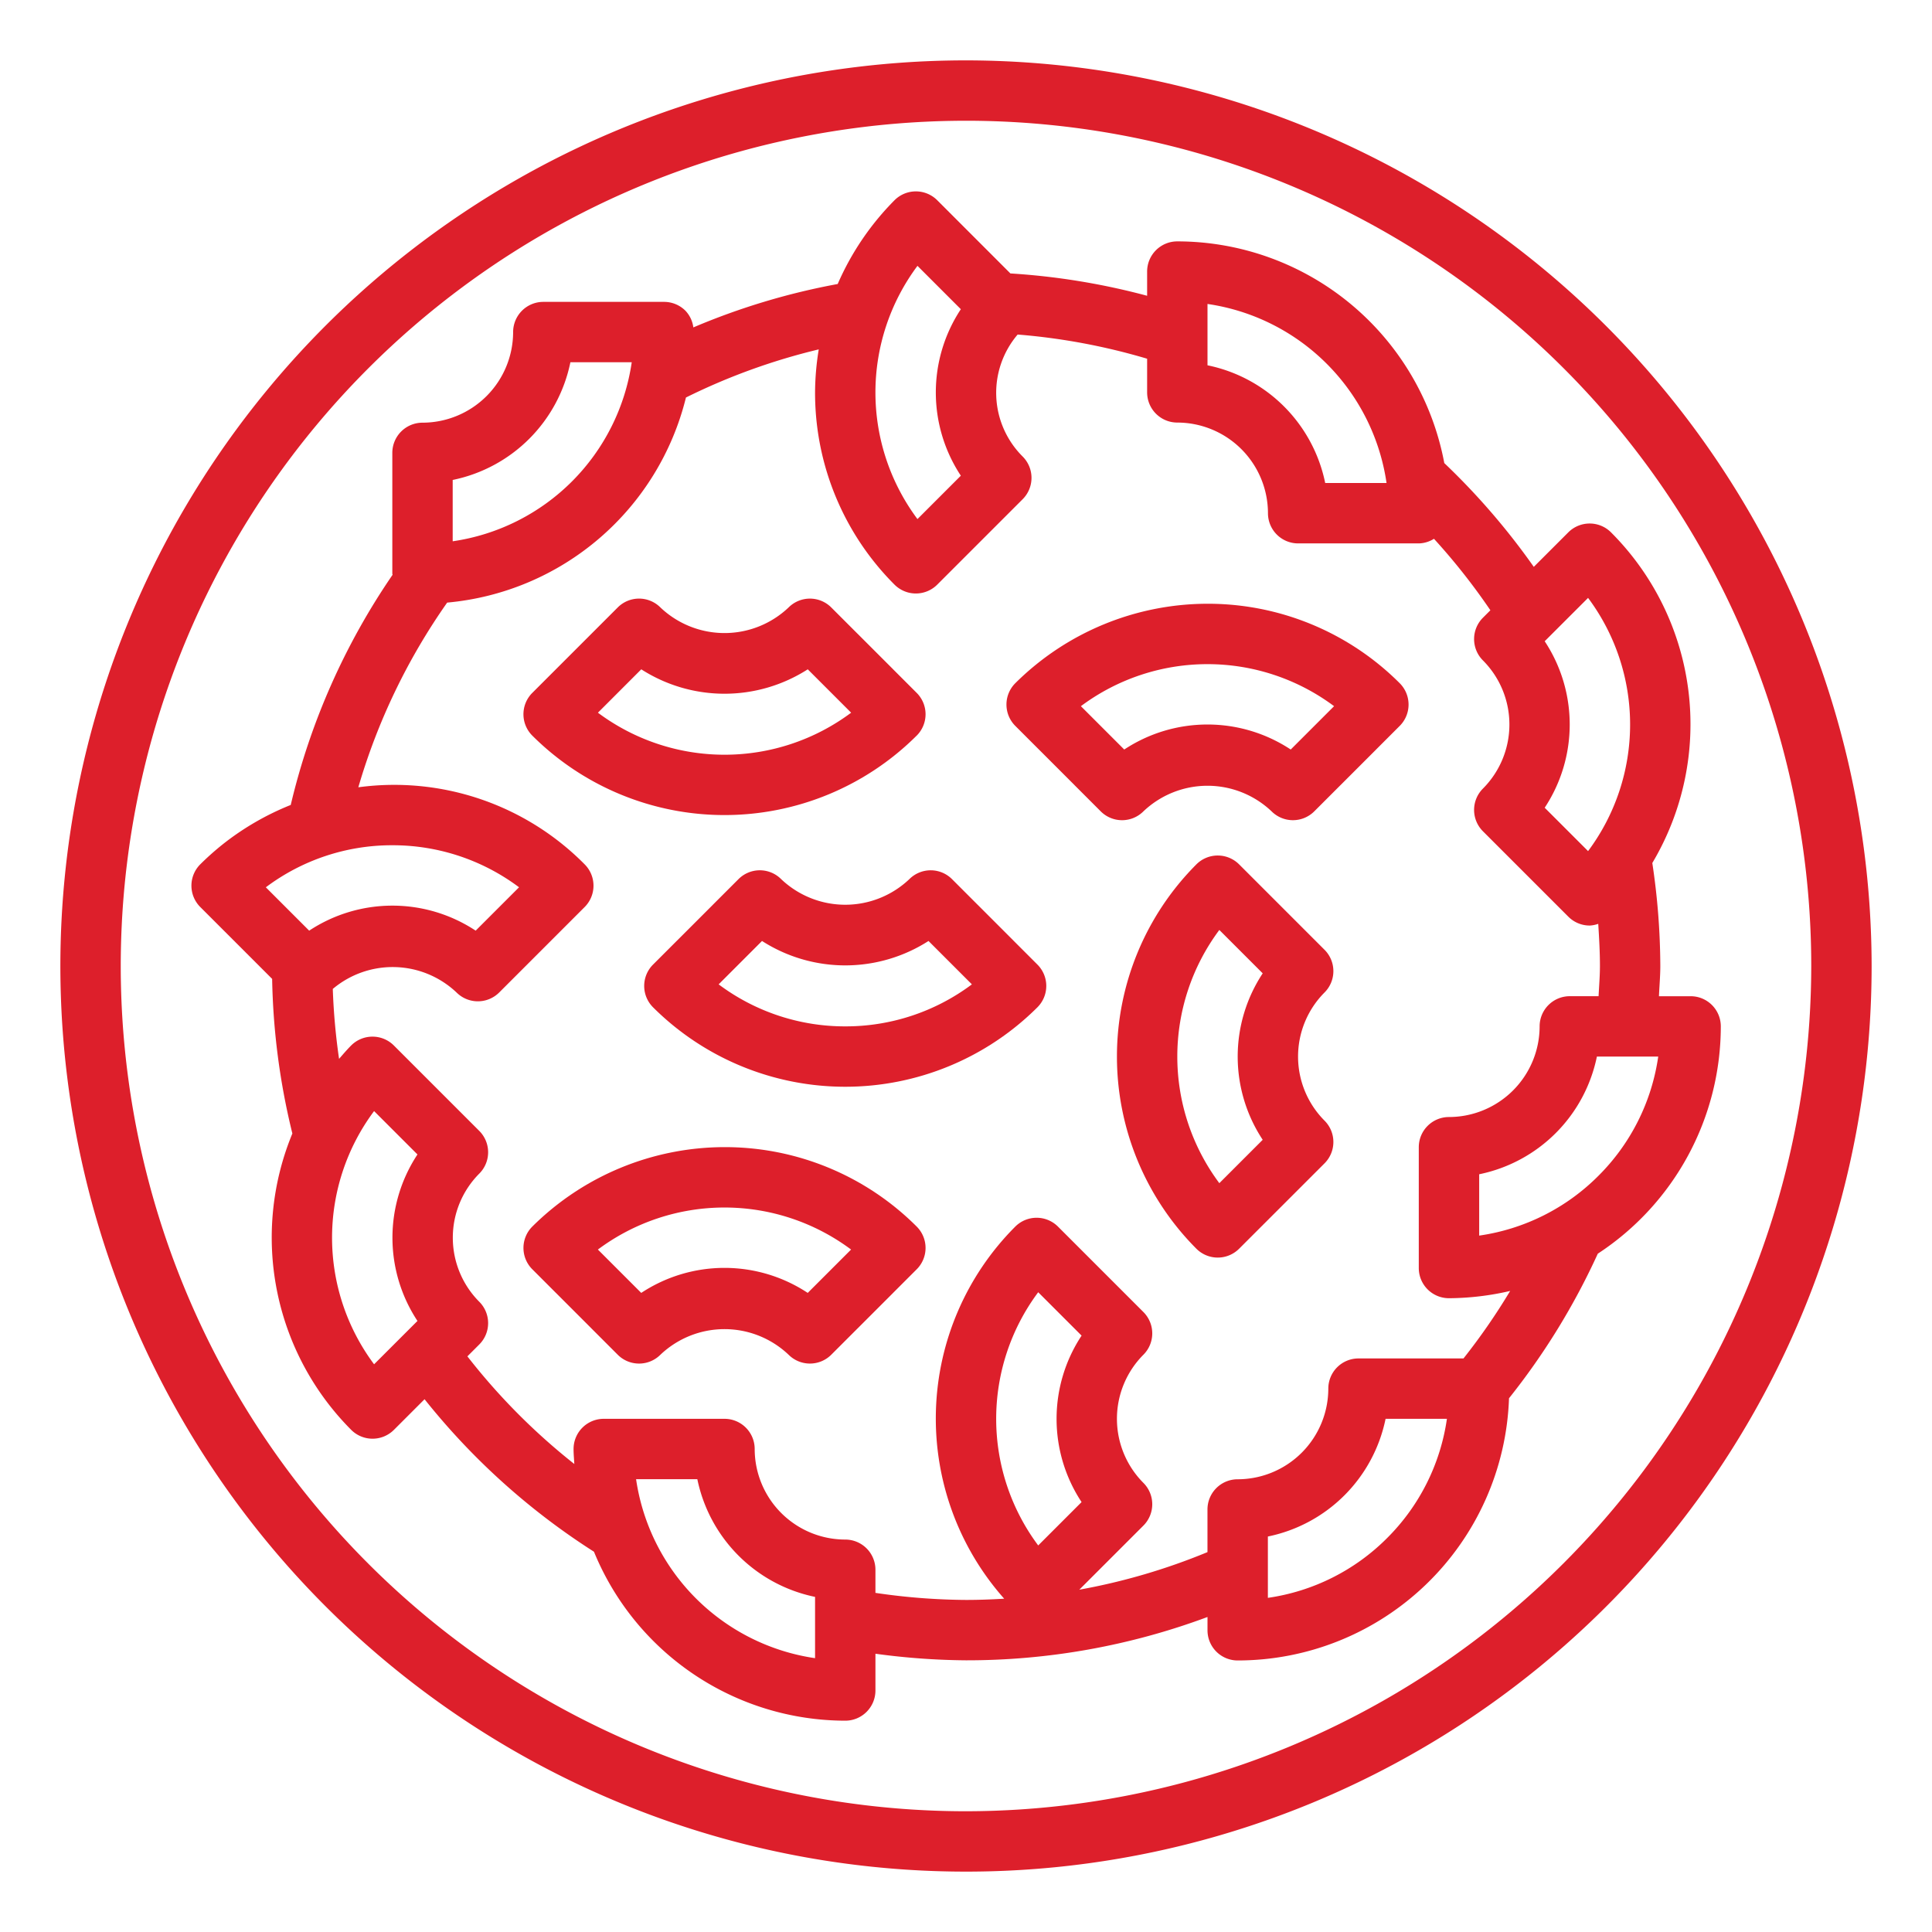
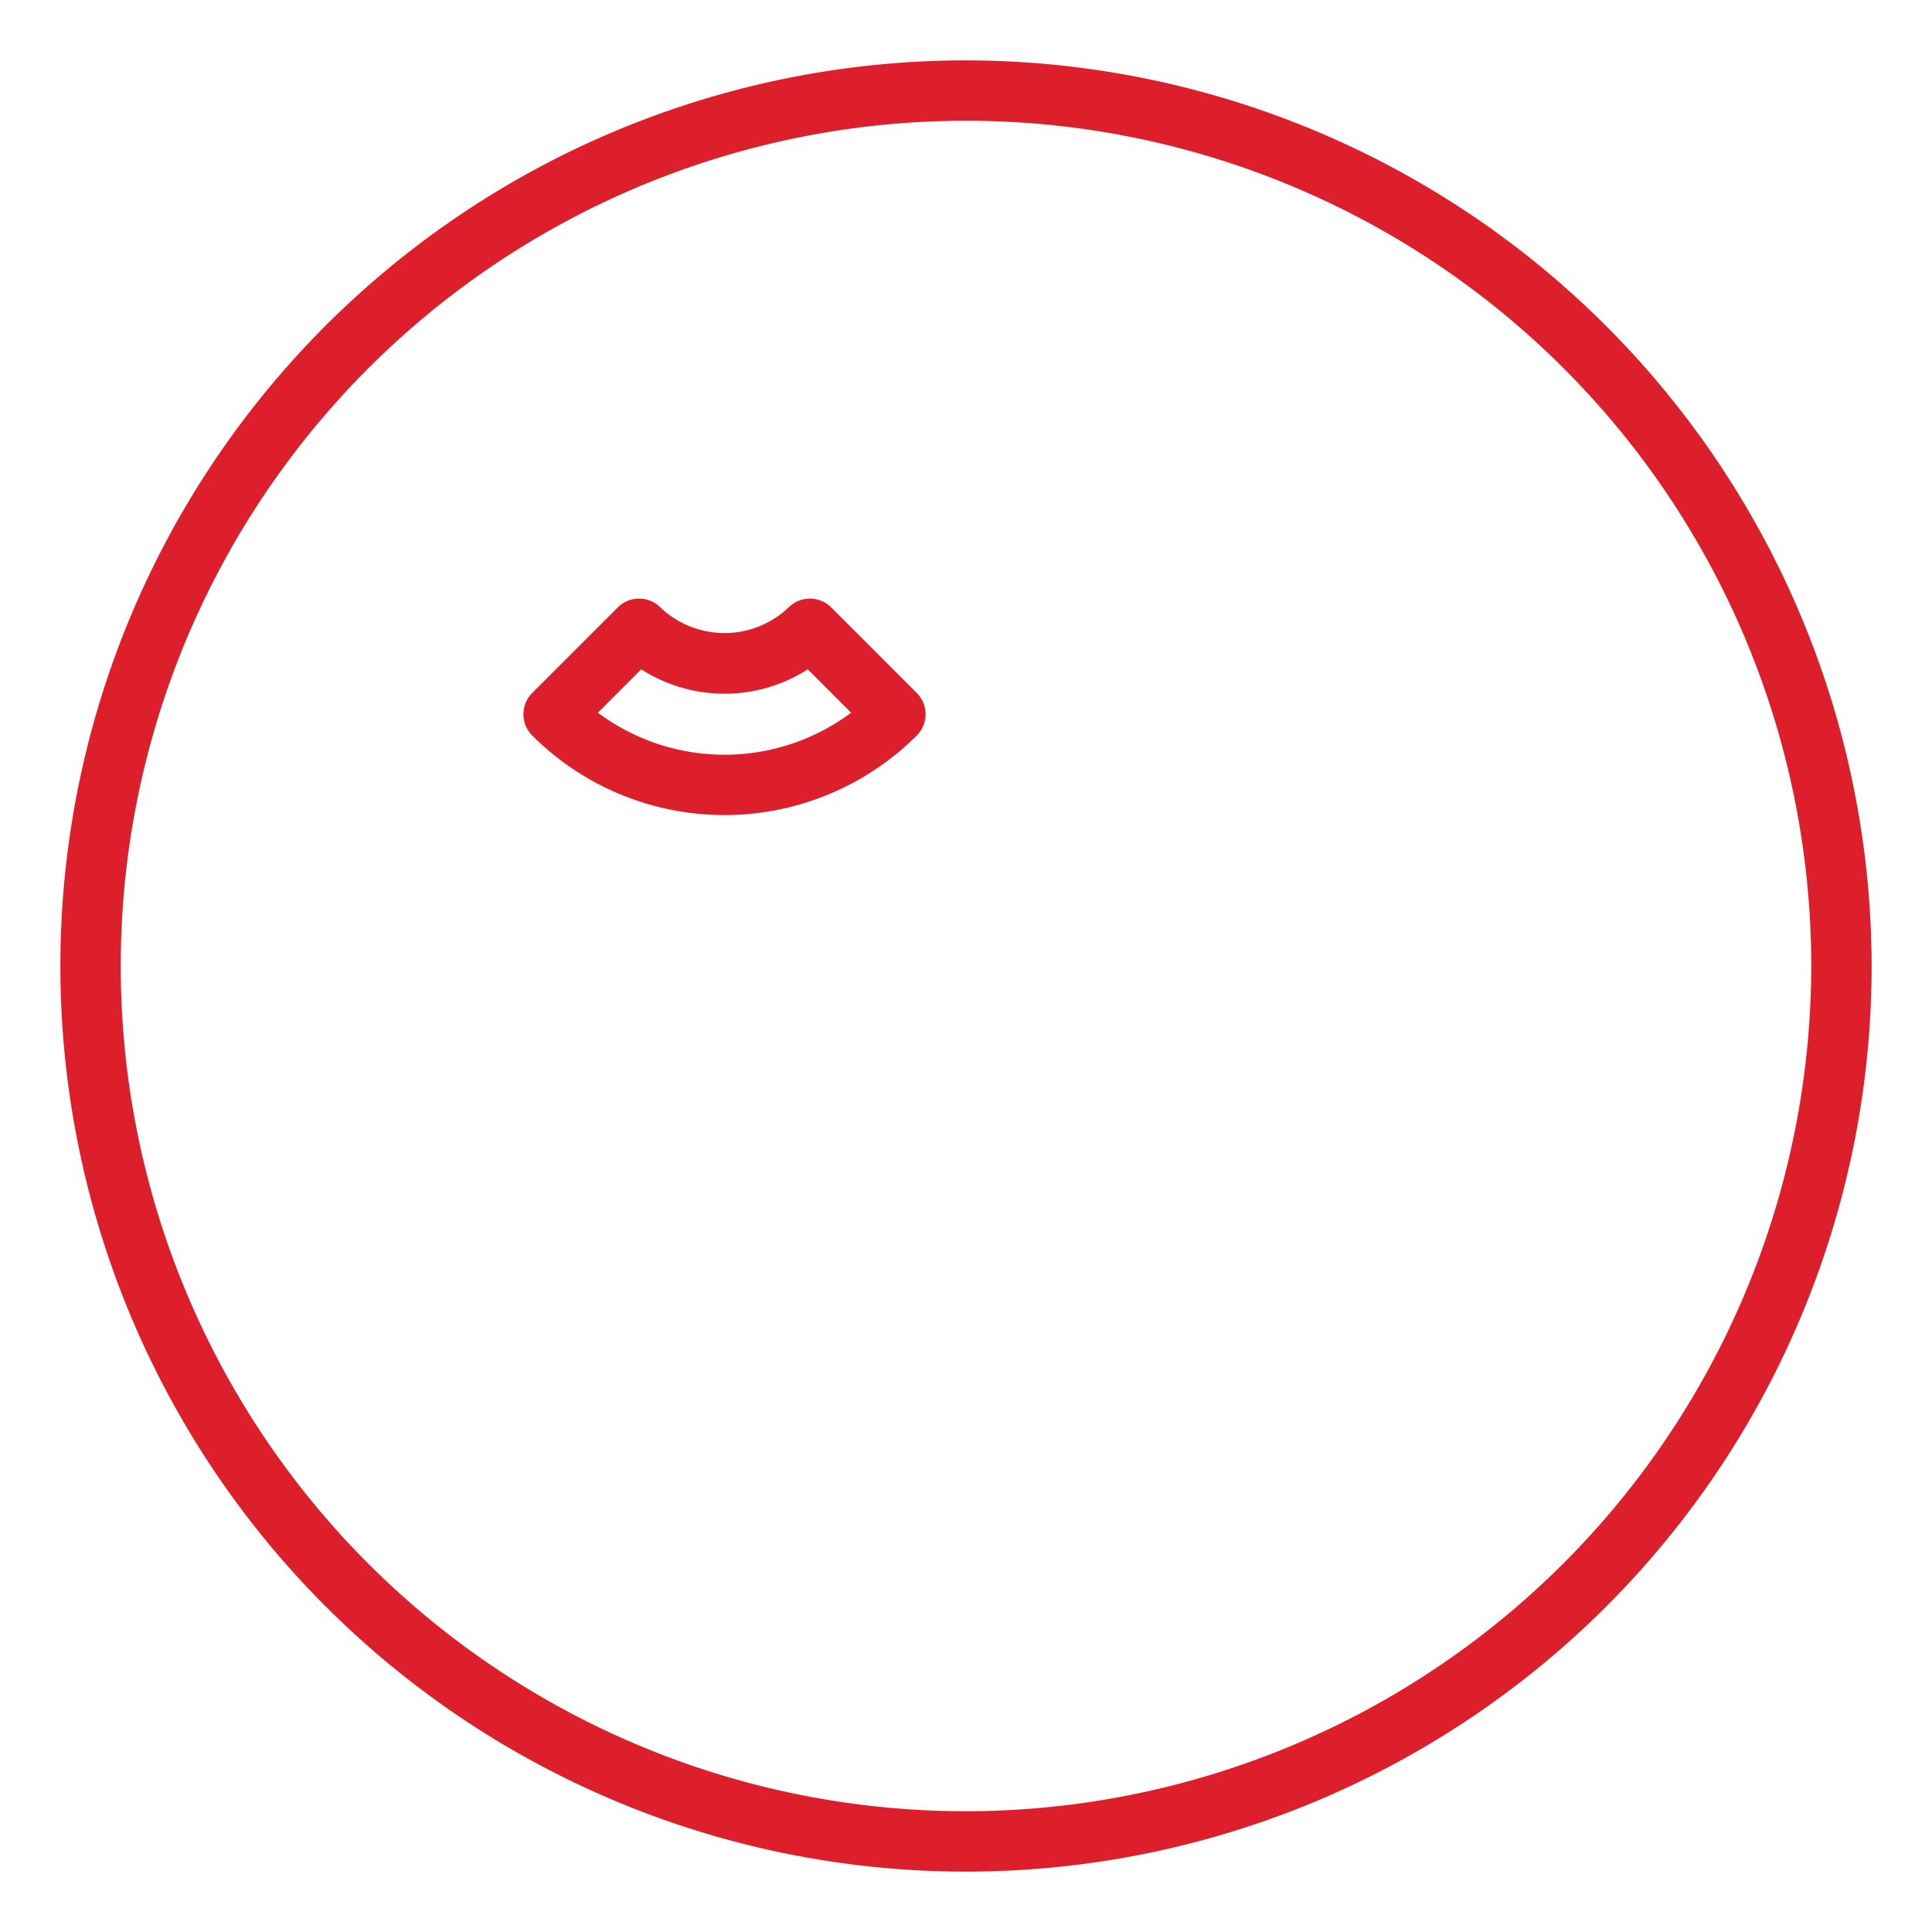
<svg xmlns="http://www.w3.org/2000/svg" viewBox="0 0 64 64" width="512px" height="512px" class="hovered-paths">
  <g>
    <g id="OUTLINE_NEW" data-name="OUTLINE NEW">
      <path d="M32,2A30,30,0,1,0,62,32,30.034,30.034,0,0,0,32,2Zm0,58A28,28,0,1,1,60,32,28.031,28.031,0,0,1,32,60Z" data-original="#000000" class="hovered-path active-path" data-old_color="#000000" fill="#DD1F2B" />
-       <path d="M47.844,15.34a9.005,9.005,0,0,0-8.84-7.344H39a.999.999,0,0,0-1,1v.802a22.967,22.967,0,0,0-4.529-.74L31.047,6.633a1,1,0,0,0-.707-.293h-.002a1.0 1,0,0,0-.708.295,9.055,9.055,0,0,0-1.88,2.773,22.791,22.791,0,0,0-4.782,1.438.988.988,0,0,0-.261-.552A1.002,1.002,0,0,0,22,10H17.998a1,1,0,0,0-1,.993,3.007,3.007,0,0,1-3.009,3.009,1,1,0,0,0-.993,1v4.002c0,.013.007.025.008.038a22.707,22.707,0,0,0-3.373,7.623,9.037,9.037,0,0,0-2.255,1.306,9.192,9.192,0,0,0-.739.658 1.0 1,0,0,0-.003,1.417l2.381,2.381a23.07,23.07,0,0,0,.67,5.122,9.026,9.026,0,0,0,1.947,9.815 1.0 1,0,0,0,.708.295h.002a1,1,0,0,0,.707-.293l1.015-1.015a22.94,22.94,0,0,0,5.612,5.052A9.011,9.011,0,0,0,28,57a1,1,0,0,0,1-1V54.782A23.214,23.214,0,0,0,32,55a22.846,22.846,0,0,0,8-1.435v.44a.999.999,0,0,0,1,1h.003a8.997,8.997,0,0,0,8.985-8.686,22.985,22.985,0,0,0,2.941-4.789,9.006,9.006,0,0,0,4.075-7.526.999.999,0,0,0-1-1.003H54.955c.014-.334.045-.666.045-1a23.257,23.257,0,0,0-.265-3.413,8.989,8.989,0,0,0-1.366-10.951 1.0 1,0,0,0-.708-.295h-.002a1,1,0,0,0-.707.293l-1.143,1.143A23.124,23.124,0,0,0,47.844,15.34ZM40,10.069A7.015,7.015,0,0,1,45.931,16H43.899A5.002,5.002,0,0,0,40,12.101Zm-9.608-1.263,1.437,1.437a5.002,5.002,0,0,0,0,5.515l-1.437,1.437a7.013,7.013,0,0,1,0-8.388ZM14.996,15.899A5,5,0,0,0,18.895,12h2.032a7.015,7.015,0,0,1-5.931,5.931ZM13,28a6.975,6.975,0,0,1,4.194,1.392l-1.437,1.437a5.002,5.002,0,0,0-5.515,0l-1.436-1.436A6.947,6.947,0,0,1,13,28Zm-.608,17.194a7.013,7.013,0,0,1,0-8.388l1.437,1.437a5.002,5.002,0,0,0,0,5.515ZM27,54.929A7.017,7.017,0,0,1,21.071,49h2.029A5.015,5.015,0,0,0,27,52.899Zm8.829-5.171-1.437,1.437a7.013,7.013,0,0,1,0-8.388l1.437,1.437a5.002,5.002,0,0,0,0,5.515Zm10.121,1.192A6.971,6.971,0,0,1,42,52.931V50.899A5.002,5.002,0,0,0,45.899,47h2.032A6.971,6.971,0,0,1,45.95,50.95Zm7-12A6.971,6.971,0,0,1,49,40.931V38.899A5.002,5.002,0,0,0,52.899,35h2.032A6.971,6.971,0,0,1,52.95,38.95ZM52.002,33a1,1,0,0,0-1,.993,3.007,3.007,0,0,1-3.01,3.01,1,1,0,0,0-.993,1v4.002a.999.999,0,0,0,1,1h.003a9.133,9.133,0,0,0,2.024-.241A21.036,21.036,0,0,1,48.48,45H45.002a1,1,0,0,0-1,.993,3.007,3.007,0,0,1-3.01,3.01,1,1,0,0,0-.993,1v1.413a20.751,20.751,0,0,1-4.246,1.245L37.877,50.537a1.0 1,0,0,0,.005-1.409,3.008,3.008,0,0,1,0-4.256 1.0 1,0,0,0-.005-1.409l-2.83-2.83a1,1,0,0,0-.707-.293h-.002a1.0 1,0,0,0-.708.295,8.995,8.995,0,0,0-.365,12.324C32.845,52.984,32.424,53,32,53a21.226,21.226,0,0,1-3-.234V52a1,1,0,0,0-1-1,3.003,3.003,0,0,1-3-3,1,1,0,0,0-1-1H20a1,1,0,0,0-1,1c0,.168.016.332.025.497a20.944,20.944,0,0,1-3.542-3.566l.394-.394a1.0 1,0,0,0,.005-1.409,3.008,3.008,0,0,1,0-4.256 1.0 1,0,0,0-.005-1.409l-2.83-2.83a1,1,0,0,0-.707-.293h-.002a1.0 1,0,0,0-.708.295c-.141.142-.268.292-.398.441a21.149,21.149,0,0,1-.208-2.316,3.077,3.077,0,0,1,4.104.122 1.0 1,0,0,0,1.409-.005l2.83-2.83a1.0 1,0,0,0-.002-1.417,8.868,8.868,0,0,0-7.495-2.55A20.726,20.726,0,0,1,14.813,19.962,8.978,8.978,0,0,0,22.723,13.168a20.816,20.816,0,0,1,4.399-1.594A9.071,9.071,0,0,0,27,13a8.98,8.98,0,0,0,2.63,6.365 1.0 1,0,0,0,.708.295h.002a1,1,0,0,0,.707-.293L33.877,16.537a1.0 1,0,0,0,.005-1.409,2.977,2.977,0,0,1-.171-4.046A20.916,20.916,0,0,1,38,11.883v1.115a1,1,0,0,0,.993,1,3.007,3.007,0,0,1,3.01,3.01,1,1,0,0,0,1,.993h4.002a.985.985,0,0,0,.497-.153,21.075,21.075,0,0,1,1.869,2.368l-.247.247a1.0 1,0,0,0-.005,1.409,3.008,3.008,0,0,1,0,4.256 1.0 1,0,0,0,.005,1.409l2.83,2.83a1,1,0,0,0,.707.293h.002a.988.988,0,0,0,.281-.057C52.973,31.069,53,31.534,53,32c0,.334-.029.666-.045,1Zm.605-13.194a7.013,7.013,0,0,1,0,8.388l-1.437-1.437a5.002,5.002,0,0,0,0-5.515Z" data-original="#000000" class="hovered-path active-path" data-old_color="#000000" fill="#DD1F2B" />
-       <path d="M43.877,31.463l-2.83-2.83a1,1,0,0,0-.707-.293h-.002a1.0 1,0,0,0-.708.295,9.016,9.016,0,0,0,0,12.729 1.0 1,0,0,0,.708.295h.002a1,1,0,0,0,.707-.293L43.877,38.537a1.0 1,0,0,0,.005-1.409,3.008,3.008,0,0,1,0-4.256A1.0 1,0,0,0,43.877,31.463Zm-2.048,6.294-1.437,1.437a7.013,7.013,0,0,1,0-8.388l1.437,1.437a5.002,5.002,0,0,0,0,5.515Z" data-original="#000000" class="hovered-path active-path" data-old_color="#000000" fill="#DD1F2B" />
      <path d="M30.365,24.37a1.0 1,0,0,0,.002-1.417l-2.83-2.83a.999.999,0,0,0-1.409-.005,3.082,3.082,0,0,1-4.256,0,.998.998,0,0,0-1.409.005l-2.83,2.83a1.0 1,0,0,0,.002,1.417,9.016,9.016,0,0,0,12.729,0Zm-9.122-2.198a5.106,5.106,0,0,0,5.515,0l1.437,1.437a7.013,7.013,0,0,1-8.388,0Z" data-original="#000000" class="hovered-path active-path" data-old_color="#000000" fill="#DD1F2B" />
-       <path d="M31.537,29.123a.999.999,0,0,0-1.409-.005,3.082,3.082,0,0,1-4.256,0,.998.998,0,0,0-1.409.005l-2.83,2.83a1.0 1,0,0,0,.002,1.417,9.016,9.016,0,0,0,12.729,0,1.0 1,0,0,0,.002-1.417ZM28,34a6.975,6.975,0,0,1-4.194-1.392l1.437-1.437a5.106,5.106,0,0,0,5.515,0l1.437,1.437A6.975,6.975,0,0,1,28,34Z" data-original="#000000" class="hovered-path active-path" data-old_color="#000000" fill="#DD1F2B" />
-       <path d="M40,20a9.051,9.051,0,0,0-6.364,2.629 1.0 1,0,0,0-.003,1.417L36.463,26.877a.999.999,0,0,0,1.409.005,3.082,3.082,0,0,1,4.256,0,1.0 1,0,0,0,1.409-.005l2.83-2.83a1.0 1,0,0,0-.002-1.417A8.98,8.98,0,0,0,40,20Zm2.757,4.829a5.002,5.002,0,0,0-5.515,0l-1.436-1.436a7.011,7.011,0,0,1,8.387-0Z" data-original="#000000" class="hovered-path active-path" data-old_color="#000000" fill="#DD1F2B" />
-       <path d="M24,38a9.051,9.051,0,0,0-6.364,2.629 1.0 1,0,0,0-.003,1.417L20.463,44.877a.999.999,0,0,0,1.409.005,3.082,3.082,0,0,1,4.256,0,1.0 1,0,0,0,1.409-.005l2.83-2.83a1.0 1,0,0,0-.002-1.417A8.98,8.98,0,0,0,24,38Zm2.757,4.829a5.002,5.002,0,0,0-5.515,0l-1.436-1.436a7.011,7.011,0,0,1,8.387-0Z" data-original="#000000" class="hovered-path active-path" data-old_color="#000000" fill="#DD1F2B" />
    </g>
  </g>
</svg>